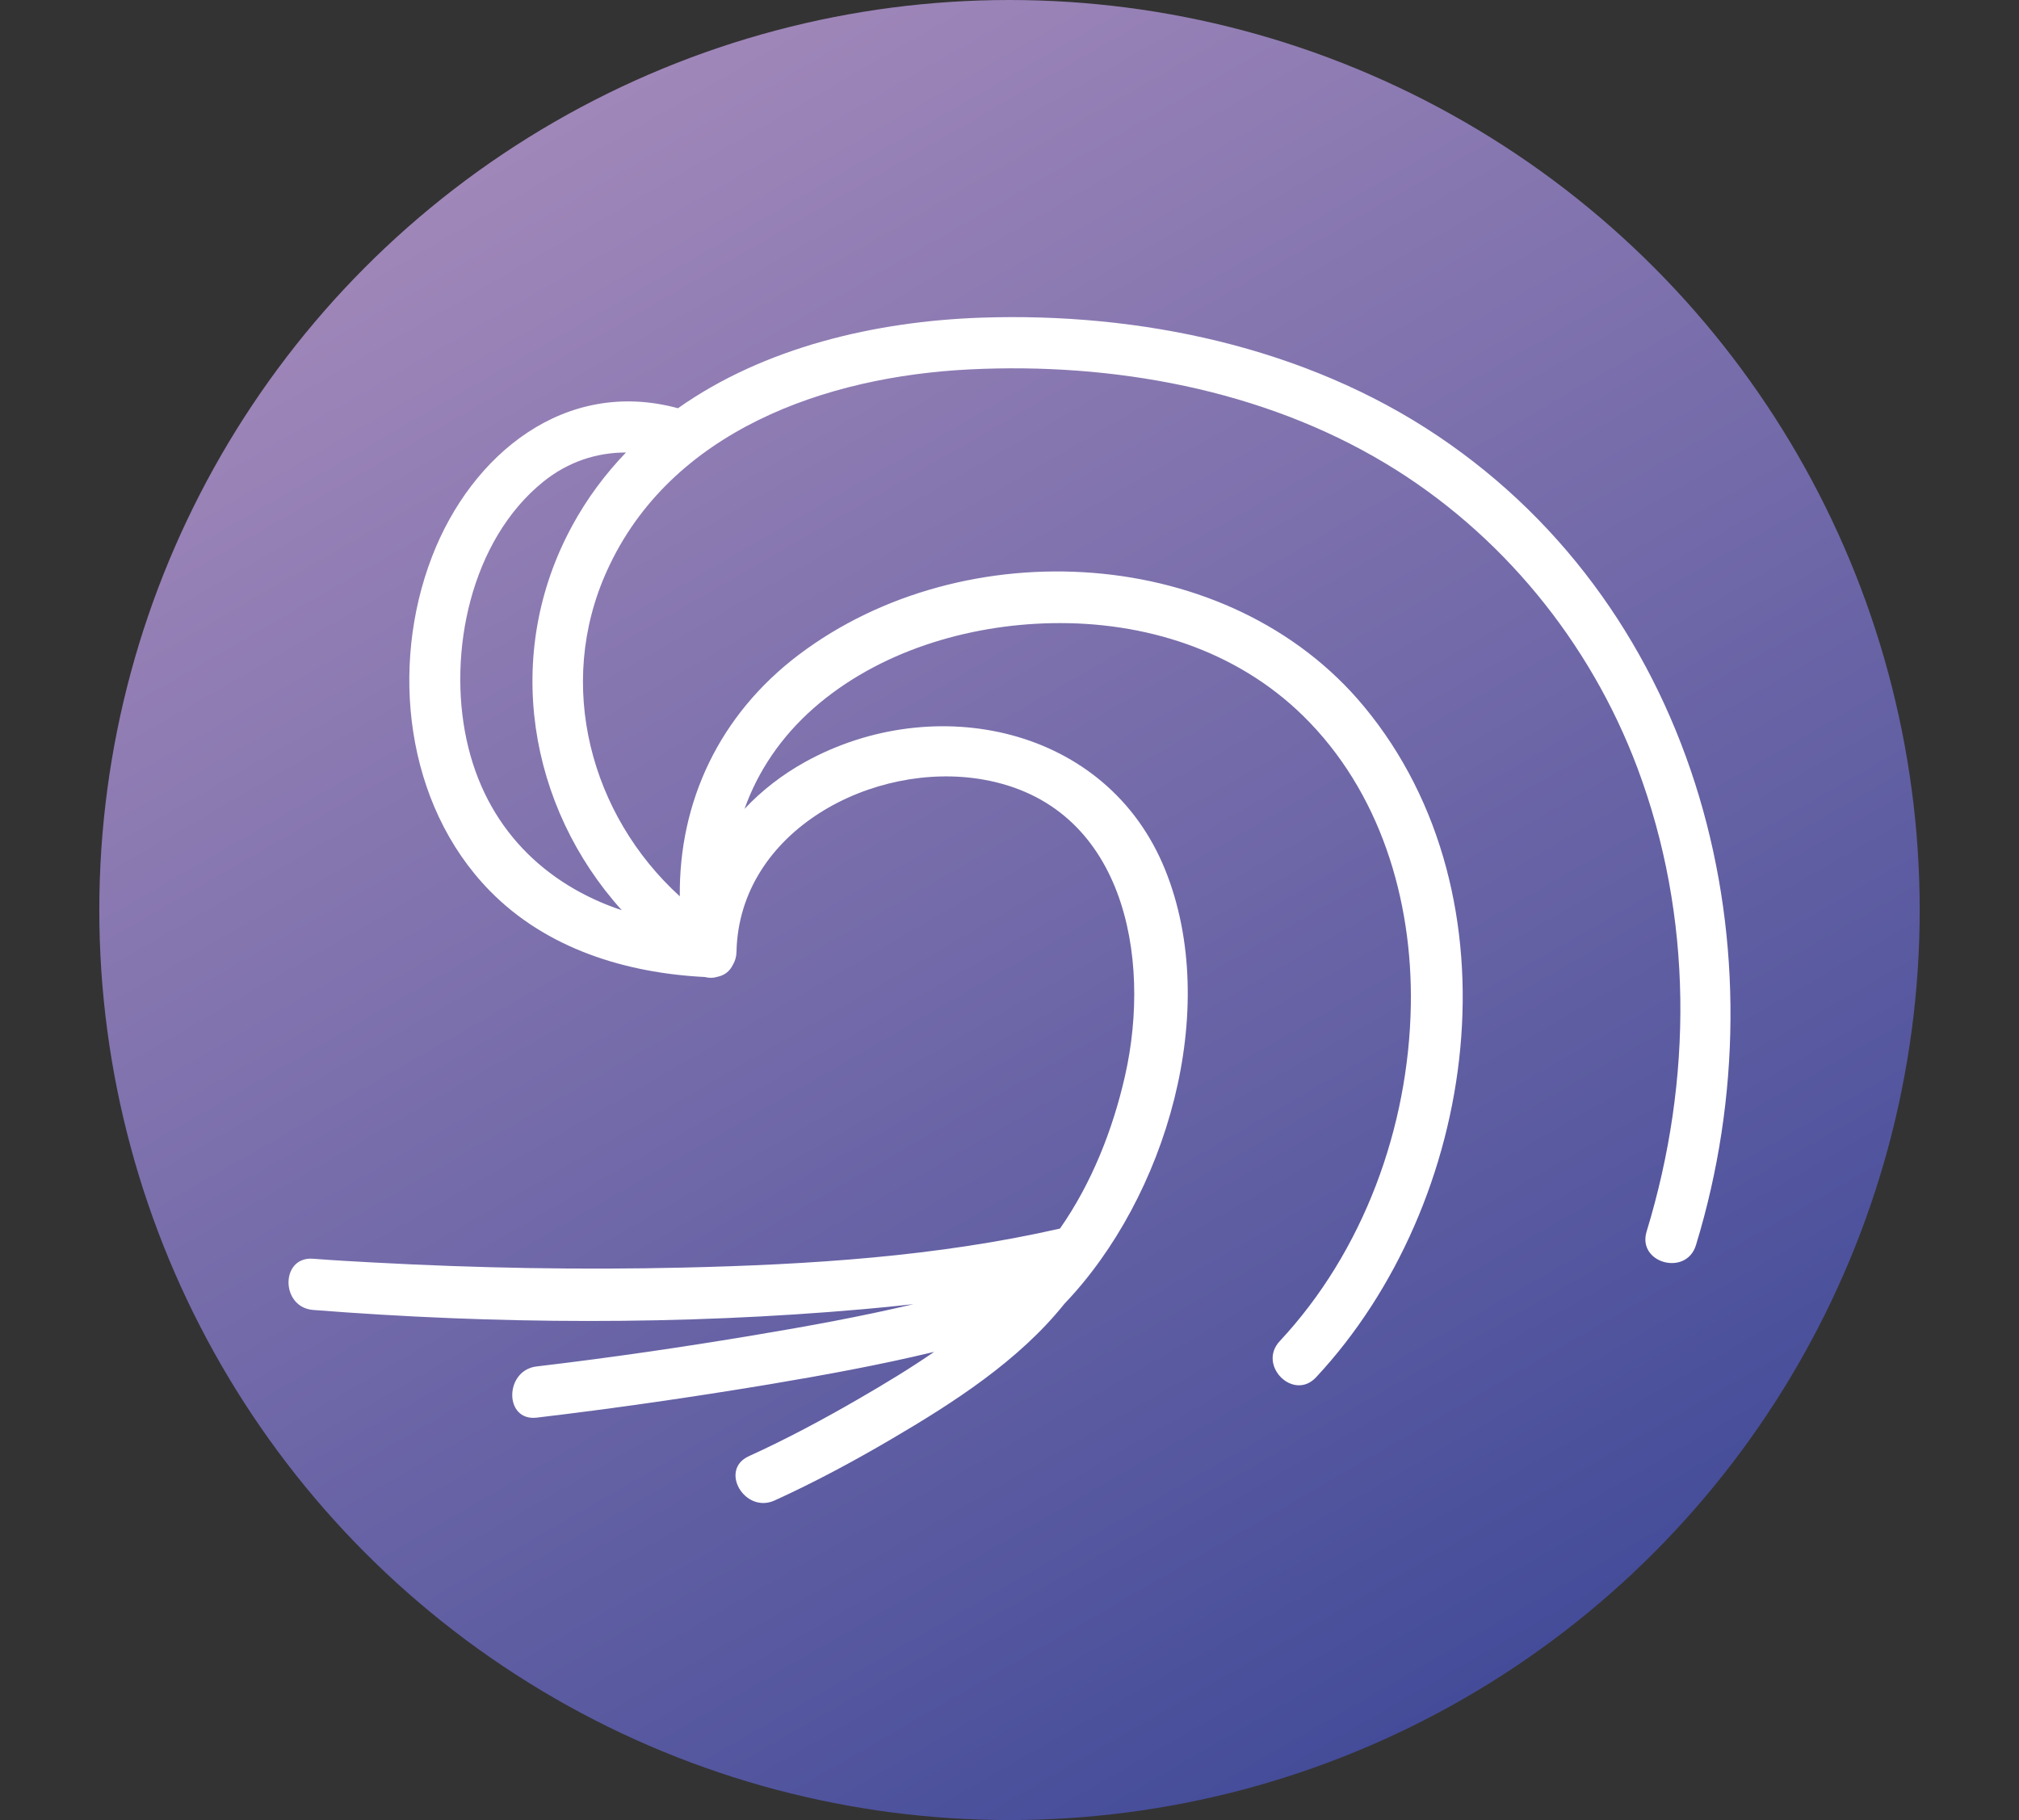
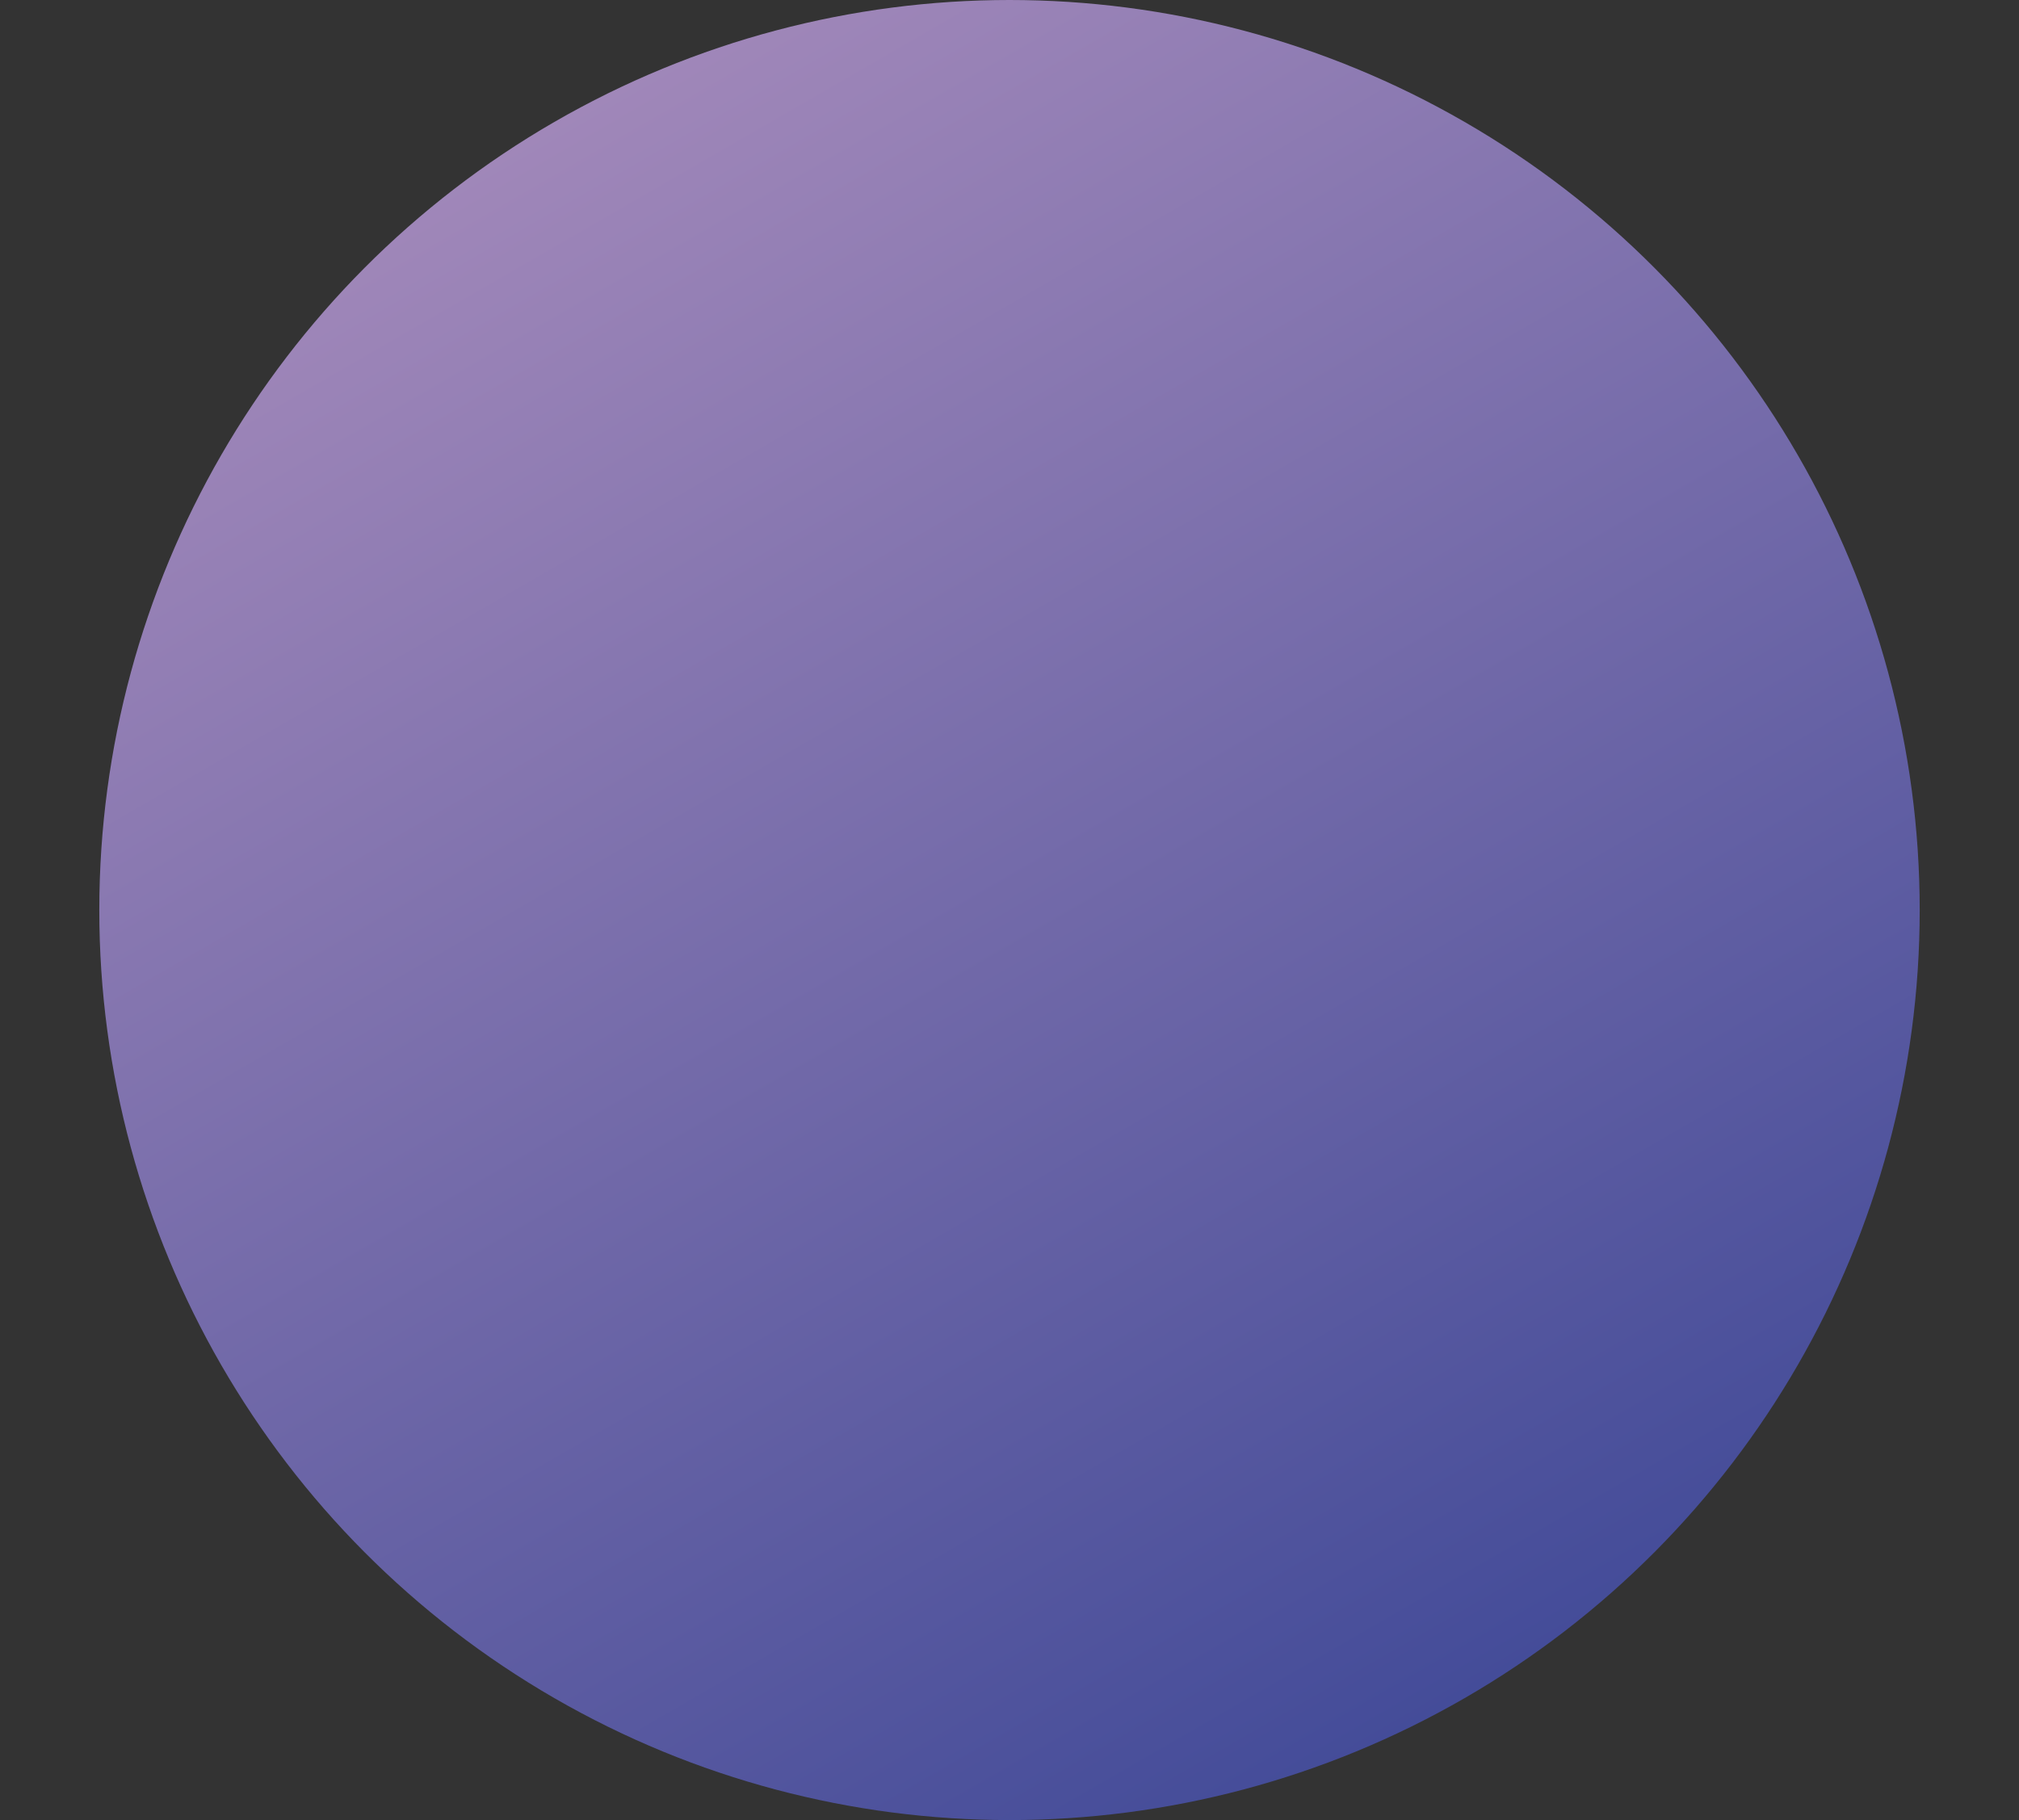
<svg xmlns="http://www.w3.org/2000/svg" id="Capa_1" data-name="Capa 1" viewBox="0 0 412.74 372.15">
  <rect x="0" y="0" width="412.74" height="372.15" fill="#333333" stroke="none" />
  <defs>
    <style> .cls-1 { fill: url(#linear-gradient); } .cls-1, .cls-2 { stroke-width: 0px; } .cls-2 { fill: #fff; } </style>
    <linearGradient id="linear-gradient" x1="113.32" y1="24.9" x2="299.42" y2="347.25" gradientUnits="userSpaceOnUse">
      <stop offset="0" stop-color="#a087b9" />
      <stop offset="1" stop-color="#444c99" />
    </linearGradient>
  </defs>
  <circle class="cls-1" cx="206.37" cy="186.07" r="186.07" />
-   <path class="cls-2" d="M293.91,89.12c-27.12-18.22-61-25.28-93.35-24.17-21.62.75-44.35,6.07-61.96,18.52-22.99-6.25-42.18,9.31-50.29,30.36-8.66,22.47-5.44,50.67,11.8,68.29,11.61,11.87,27.83,16.84,44.05,17.65.88.24,1.73.2,2.51-.05.07-.01.14-.02.21-.05,1.41-.34,2.4-1.25,2.94-2.41.04-.05.07-.11.09-.16.39-.69.63-1.53.65-2.5.53-24.79,28.01-39.16,50.45-35.2,28.76,5.07,34.51,36.2,28.97,60.6-2.49,10.96-6.79,21.89-13.29,31.2-25.19,5.74-51.25,7.38-77.02,7.98-21.09.49-42.22.1-63.29-1.04-4.13-.22-8.26-.45-12.37-.77-6.72-.53-6.69,9.95,0,10.47,37.24,2.93,75.2,3.13,112.41-.15,3.44-.31,6.88-.64,10.31-1.03-10.7,2.53-21.54,4.5-32.37,6.31-14.82,2.48-29.72,4.66-44.65,6.42-6.61.77-6.7,11.25,0,10.47,15.86-1.88,31.68-4.17,47.43-6.79,11.33-1.9,22.66-3.97,33.83-6.66-4.96,3.42-10.14,6.54-15.26,9.51-7.35,4.26-14.9,8.31-22.64,11.83-6.12,2.79-.81,11.82,5.29,9.04,8.15-3.71,16.09-7.98,23.81-12.51,12.77-7.49,26.11-16.05,35.46-27.74,20.75-21.71,32.13-60.06,20.56-88.7-11.87-29.41-47.21-36.6-73.54-22.08-4.71,2.6-8.92,5.86-12.45,9.63,2.75-7.72,7.48-14.74,14.14-20.6,13.17-11.56,31.39-17.04,48.68-17.37,18.93-.37,37.69,5.53,51.38,18.95,15.73,15.45,22.38,37.54,22.01,59.21-.44,24.95-9.68,50.3-26.8,68.64-4.59,4.92,2.79,12.33,7.41,7.41,33.22-35.6,42.16-98.07,9.86-137.12-27.55-33.31-81.83-36.15-115.58-10.64-16.25,12.28-24.54,30.06-24.33,49.4-18.2-16.57-25.49-43.18-14.89-66.57,12.97-28.67,44.79-39.73,74.19-41.17,29.18-1.43,59.73,4.06,84.98,19.23,23.6,14.17,41.78,36.44,51.45,62.17,11.46,30.49,11.37,63.89,1.91,94.88-1.97,6.46,8.12,9.22,10.09,2.78,18.38-60.12.91-129.41-52.78-165.46ZM116.97,107.51c-14.35,26.35-8.89,57.52,10.14,78.6-15.73-5.26-27.88-16.9-31.74-34.89-3.84-17.87.87-40.73,15.65-52.69,5.07-4.1,10.9-6.01,16.95-6.01-4.22,4.38-7.94,9.36-11,14.98Z" />
</svg>